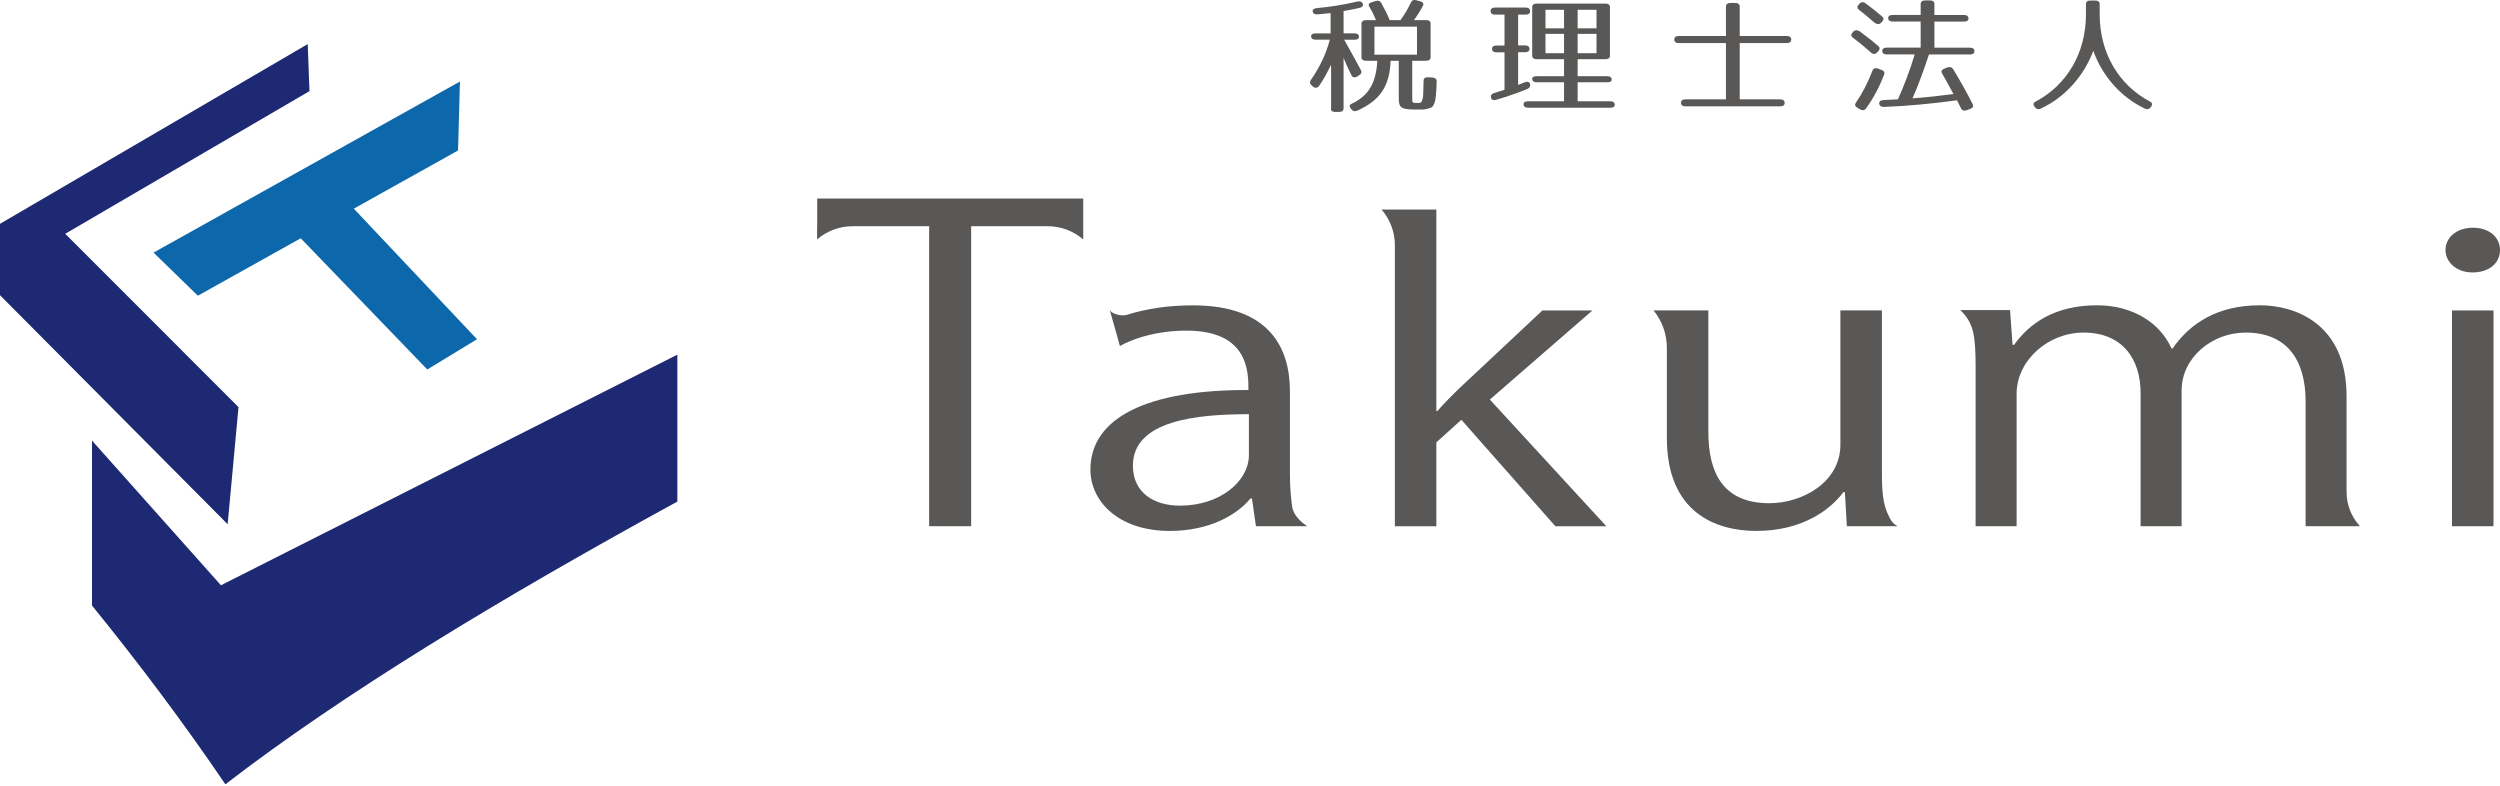
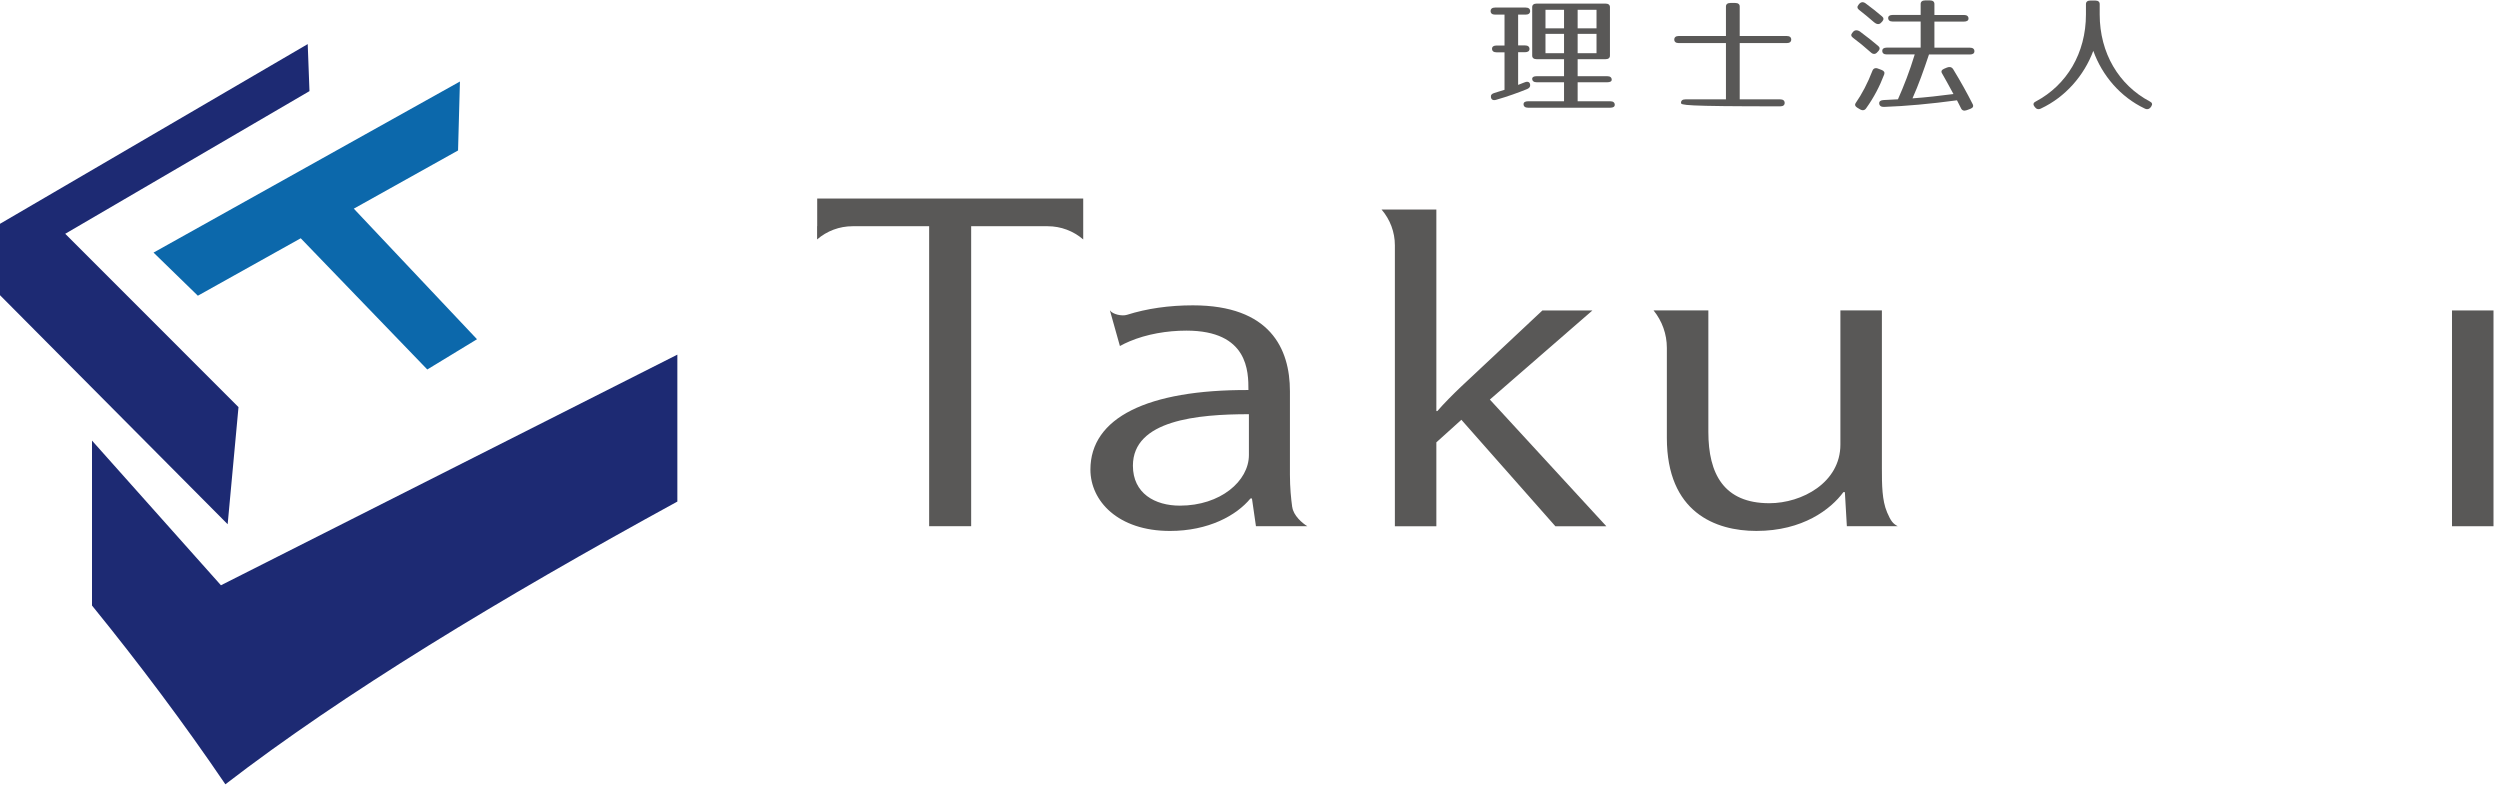
<svg xmlns="http://www.w3.org/2000/svg" width="140" height="44" viewBox="0 0 140 44" fill="none">
  <g clip-path="url(#clip0_1_2008)">
    <path d="M37.932 19.86V28.088C27.954 33.546 19.189 38.859 12.621 43.921C10.316 40.524 7.816 37.189 5.152 33.91V24.673L12.373 32.775L37.932 19.86Z" fill="#1D2A73" />
    <path d="M12.749 29.357L0 16.531V12.533L17.232 2.469L17.331 5.103L3.653 13.092L13.356 22.799L12.749 29.357Z" fill="#1D2A73" />
    <path d="M26.712 18.997L19.813 11.685L25.651 8.426L25.756 4.565L8.598 14.145L11.08 16.56L16.841 13.343L23.928 20.691L26.712 18.997Z" fill="#0C68AB" />
-     <path d="M73.421 2.031C73.421 1.925 73.511 1.869 73.672 1.869H74.514V0.733C74.335 0.754 74.093 0.775 73.788 0.804C73.618 0.819 73.52 0.754 73.511 0.627C73.502 0.526 73.582 0.47 73.744 0.455C74.478 0.384 75.231 0.272 76.01 0.086C76.172 0.05 76.279 0.101 76.324 0.228C76.351 0.328 76.288 0.405 76.136 0.441C75.894 0.497 75.589 0.562 75.24 0.618V1.866H75.849C76.01 1.866 76.1 1.937 76.1 2.064C76.1 2.17 76.01 2.226 75.849 2.226H75.276C75.67 2.936 75.984 3.498 76.216 3.935C76.27 4.042 76.243 4.128 76.127 4.204L76.019 4.275C75.876 4.367 75.742 4.346 75.679 4.21C75.526 3.897 75.383 3.592 75.24 3.246V6.07C75.24 6.197 75.15 6.268 74.989 6.268H74.765C74.604 6.268 74.514 6.197 74.541 6.07V3.622C74.335 4.048 74.129 4.438 73.869 4.813C73.77 4.941 73.627 4.949 73.511 4.834L73.43 4.757C73.34 4.666 73.34 4.58 73.412 4.473C73.905 3.764 74.272 2.998 74.469 2.223H73.672C73.511 2.223 73.421 2.152 73.421 2.025V2.031ZM76.243 3.208V1.328C76.243 1.2 76.333 1.129 76.494 1.129H77.059C76.933 0.831 76.808 0.582 76.682 0.378C76.611 0.257 76.655 0.166 76.817 0.124L77.023 0.059C77.175 0.009 77.292 0.053 77.354 0.171C77.569 0.562 77.731 0.875 77.82 1.129H78.421C78.618 0.875 78.824 0.532 79.012 0.142C79.066 0.015 79.173 -0.03 79.325 0.015L79.531 0.071C79.693 0.121 79.746 0.207 79.684 0.325C79.558 0.568 79.397 0.828 79.182 1.126H79.863C80.024 1.126 80.114 1.197 80.114 1.325V3.205C80.114 3.332 80.024 3.403 79.863 3.403H79.084V5.405C79.084 5.774 79.075 5.766 79.379 5.766C79.558 5.766 79.603 5.76 79.666 5.538C79.702 5.446 79.711 5.091 79.72 4.524C79.72 4.388 79.809 4.317 79.98 4.326L80.212 4.34C80.374 4.355 80.454 4.426 80.454 4.559C80.445 4.908 80.436 5.085 80.409 5.355C80.374 5.68 80.356 5.715 80.266 5.902C80.195 6.043 80.096 6.043 79.917 6.094C79.863 6.114 79.746 6.135 79.648 6.135H79.334C78.465 6.135 78.331 6.049 78.331 5.502V3.403H77.874C77.82 4.808 77.309 5.609 76.019 6.191C75.885 6.256 75.76 6.227 75.679 6.12L75.634 6.064C75.553 5.958 75.562 5.872 75.67 5.822C76.62 5.381 77.059 4.686 77.13 3.403H76.494C76.333 3.403 76.243 3.332 76.243 3.205V3.208ZM76.969 3.06H79.352V1.493H76.969V3.06Z" fill="#595857" />
    <path d="M85.373 4.615C85.543 4.539 85.669 4.586 85.687 4.737C85.705 4.849 85.651 4.929 85.525 4.985C85.015 5.192 84.423 5.405 83.787 5.588C83.617 5.639 83.51 5.582 83.492 5.44C83.474 5.328 83.536 5.248 83.68 5.207C83.913 5.136 84.083 5.086 84.253 5.029V2.93H83.805C83.644 2.93 83.554 2.859 83.554 2.732C83.554 2.611 83.644 2.549 83.805 2.549H84.253V0.819H83.725C83.563 0.819 83.474 0.748 83.474 0.621C83.474 0.494 83.563 0.423 83.725 0.423H85.436C85.597 0.423 85.687 0.494 85.687 0.621C85.687 0.748 85.597 0.819 85.436 0.819H85.015V2.543H85.4C85.561 2.543 85.651 2.614 85.651 2.741C85.651 2.862 85.561 2.924 85.4 2.924H85.015V4.754C85.131 4.713 85.257 4.663 85.373 4.613V4.615ZM90.157 0.399V3.116C90.157 3.244 90.068 3.315 89.907 3.315H88.348V4.267H90.005C90.166 4.267 90.256 4.338 90.256 4.465C90.256 4.556 90.166 4.607 90.005 4.607H88.348V5.671H90.175C90.337 5.671 90.426 5.742 90.426 5.869C90.426 5.976 90.337 6.032 90.175 6.032H85.57C85.409 6.032 85.319 5.961 85.319 5.834C85.319 5.727 85.409 5.671 85.57 5.671H87.586V4.607H86.054C85.893 4.607 85.803 4.536 85.803 4.409C85.803 4.317 85.893 4.267 86.054 4.267H87.586V3.315H86.054C85.893 3.315 85.803 3.244 85.803 3.116V0.399C85.803 0.272 85.893 0.201 86.054 0.201H89.907C90.068 0.201 90.157 0.272 90.157 0.399ZM86.547 1.585H87.586V0.547H86.547V1.582V1.585ZM87.586 2.978V1.898H86.547V2.978H87.586ZM88.348 1.585H89.405V0.547H88.348V1.582V1.585ZM88.348 2.978H89.405V1.898H88.348V2.978Z" fill="#595857" />
-     <path d="M100.309 2.215C100.309 2.342 100.219 2.413 100.058 2.413H97.424V5.564H99.691C99.852 5.564 99.941 5.635 99.941 5.763C99.941 5.89 99.852 5.955 99.691 5.955H94.386C94.225 5.955 94.136 5.884 94.136 5.757C94.136 5.629 94.225 5.564 94.386 5.564H96.653V2.413H94.01C93.849 2.413 93.759 2.342 93.759 2.215C93.759 2.087 93.849 2.016 94.01 2.016H96.653V0.364C96.653 0.236 96.743 0.166 96.904 0.166H97.173C97.334 0.166 97.424 0.236 97.424 0.364V2.016H100.058C100.219 2.016 100.309 2.087 100.309 2.215Z" fill="#595857" />
+     <path d="M100.309 2.215C100.309 2.342 100.219 2.413 100.058 2.413H97.424V5.564H99.691C99.852 5.564 99.941 5.635 99.941 5.763C99.941 5.89 99.852 5.955 99.691 5.955C94.225 5.955 94.136 5.884 94.136 5.757C94.136 5.629 94.225 5.564 94.386 5.564H96.653V2.413H94.01C93.849 2.413 93.759 2.342 93.759 2.215C93.759 2.087 93.849 2.016 94.01 2.016H96.653V0.364C96.653 0.236 96.743 0.166 96.904 0.166H97.173C97.334 0.166 97.424 0.236 97.424 0.364V2.016H100.058C100.219 2.016 100.309 2.087 100.309 2.215Z" fill="#595857" />
    <path d="M104.188 1.789C104.564 2.072 104.905 2.336 105.174 2.569C105.281 2.655 105.281 2.747 105.201 2.847L105.129 2.924C105.03 3.045 104.896 3.051 104.779 2.945C104.43 2.631 104.09 2.356 103.767 2.114C103.651 2.028 103.642 1.936 103.731 1.836L103.776 1.78C103.875 1.667 104.027 1.667 104.188 1.786V1.789ZM103.91 5.783C104.269 5.266 104.591 4.654 104.86 3.953C104.914 3.826 105.03 3.781 105.183 3.846L105.371 3.917C105.505 3.968 105.559 4.053 105.514 4.172C105.263 4.831 104.941 5.455 104.502 6.067C104.421 6.188 104.287 6.203 104.152 6.117L104 6.026C103.883 5.949 103.857 5.869 103.91 5.783ZM104.959 1.256C104.663 0.993 104.376 0.766 104.107 0.553C104 0.467 103.991 0.375 104.072 0.275L104.116 0.219C104.215 0.106 104.34 0.091 104.475 0.189C104.815 0.443 105.129 0.686 105.389 0.913C105.496 0.999 105.496 1.091 105.416 1.191L105.344 1.268C105.245 1.381 105.102 1.375 104.959 1.253V1.256ZM107.1 5.508C107.871 5.452 108.632 5.366 109.394 5.266C109.134 4.784 108.919 4.393 108.758 4.115C108.686 4.003 108.722 3.917 108.865 3.852L109.035 3.781C109.179 3.725 109.295 3.752 109.376 3.873C109.806 4.577 110.164 5.227 110.469 5.83C110.532 5.952 110.487 6.037 110.343 6.094L110.137 6.17C109.985 6.227 109.869 6.185 109.815 6.058L109.591 5.617C108.121 5.816 106.742 5.943 105.505 5.987C105.344 5.993 105.245 5.922 105.236 5.795C105.227 5.674 105.317 5.612 105.478 5.603C105.675 5.597 105.944 5.582 106.285 5.561C106.607 4.837 106.939 3.994 107.225 3.048H105.657C105.496 3.048 105.407 2.977 105.407 2.85C105.407 2.729 105.496 2.667 105.657 2.667H107.557V1.206H105.989C105.828 1.206 105.738 1.135 105.738 1.008C105.738 0.896 105.828 0.837 105.989 0.837H107.557V0.222C107.557 0.094 107.647 0.023 107.808 0.023H108.077C108.238 0.023 108.327 0.094 108.327 0.222V0.839H109.985C110.146 0.839 110.236 0.91 110.236 1.038C110.236 1.15 110.146 1.209 109.985 1.209H108.327V2.67H110.316C110.478 2.67 110.567 2.741 110.567 2.868C110.567 2.989 110.478 3.051 110.316 3.051H108.023C107.727 3.938 107.44 4.748 107.1 5.505V5.508Z" fill="#595857" />
    <path d="M120.101 6.076C118.757 5.438 117.726 4.246 117.225 2.848C116.705 4.24 115.657 5.438 114.295 6.076C114.161 6.147 114.035 6.112 113.954 5.999L113.919 5.949C113.838 5.837 113.874 5.742 114.008 5.68C115.737 4.763 116.813 2.978 116.813 0.81V0.228C116.813 0.101 116.902 0.03 117.063 0.03H117.332C117.494 0.03 117.583 0.101 117.583 0.228V0.81C117.583 2.975 118.658 4.763 120.387 5.68C120.522 5.745 120.549 5.837 120.477 5.949L120.441 6.005C120.361 6.112 120.235 6.147 120.101 6.076Z" fill="#595857" />
    <path d="M45.757 12.669V13.409C46.306 12.933 47.011 12.669 47.743 12.669H52.032V29.469H54.385V12.669H58.674C59.405 12.669 60.11 12.933 60.66 13.409V11.117H45.763V12.669H45.757Z" fill="#595857" />
    <path d="M72.364 28.399C72.298 27.923 72.236 27.305 72.236 26.587V21.909C72.236 19.514 71.116 17.099 66.803 17.099C65.471 17.099 64.229 17.276 63.106 17.631C62.831 17.717 62.308 17.607 62.153 17.377L62.715 19.378C62.888 19.281 63.073 19.192 63.264 19.112C64.211 18.713 65.343 18.515 66.439 18.515C69.912 18.515 69.912 20.821 69.912 21.841C64.256 21.82 61.063 23.393 61.063 26.297C61.063 28.05 62.604 29.733 65.516 29.733C67.672 29.733 69.24 28.869 70.026 27.914H70.109L70.333 29.466H73.209C72.928 29.301 72.43 28.869 72.367 28.396L72.364 28.399ZM69.939 25.478C69.939 26.941 68.344 28.316 66.074 28.316C64.674 28.316 63.443 27.63 63.443 26.078C63.443 23.529 67.054 23.195 69.939 23.195V25.478Z" fill="#595857" />
    <path d="M89.175 17.385H86.374L81.81 21.663C81.389 22.063 80.858 22.595 80.493 23.018H80.436V11.732H77.366C77.847 12.291 78.113 13 78.113 13.734V29.472H80.436V24.771L81.837 23.508L87.102 29.472H89.957L83.432 22.376L89.172 17.388L89.175 17.385Z" fill="#595857" />
    <path d="M105.676 28.686C105.392 28.023 105.386 27.142 105.386 26.252V17.382H103.062V24.898C103.062 27.027 100.906 28.18 99.084 28.18C96.537 28.18 95.668 26.539 95.668 24.189V17.382H92.598C93.082 17.977 93.344 18.716 93.344 19.479V24.523C93.344 28.692 96.062 29.732 98.356 29.732C100.96 29.732 102.528 28.514 103.23 27.559H103.313L103.424 29.466H106.27C106.013 29.327 105.894 29.2 105.673 28.683L105.676 28.686Z" fill="#595857" />
-     <path d="M131.408 27.571V22.196C131.408 18.051 128.439 17.096 126.564 17.096C124.21 17.096 122.672 18.071 121.663 19.514H121.606C120.961 18.071 119.423 17.096 117.434 17.096C115.027 17.096 113.626 18.137 112.787 19.313H112.703L112.563 17.362H109.773C110.159 17.726 110.389 18.125 110.496 18.61C110.604 19.094 110.634 19.692 110.634 20.487V29.466H112.93V22.06C112.93 20.177 114.695 18.624 116.681 18.624C118.838 18.624 119.874 20.088 119.874 22.016V29.466H122.171V21.862C122.171 20.023 123.879 18.624 125.754 18.624C128.051 18.624 129.114 20.132 129.114 22.483V29.466H132.158L132.11 29.413C131.659 28.902 131.411 28.248 131.411 27.568L131.408 27.571Z" fill="#595857" />
    <path d="M139.636 17.385H137.312V29.469H139.636V17.385Z" fill="#595857" />
-     <path d="M138.459 15.257C139.355 15.257 140 14.769 140 13.994C140 13.305 139.412 12.752 138.489 12.752C137.566 12.752 136.948 13.308 136.948 13.994C136.948 14.68 137.563 15.257 138.459 15.257Z" fill="#595857" />
  </g>
  <defs>
    <clipPath id="clip0_1_2008">
      <rect width="140" height="43.922" fill="white" />
    </clipPath>
  </defs>
</svg>